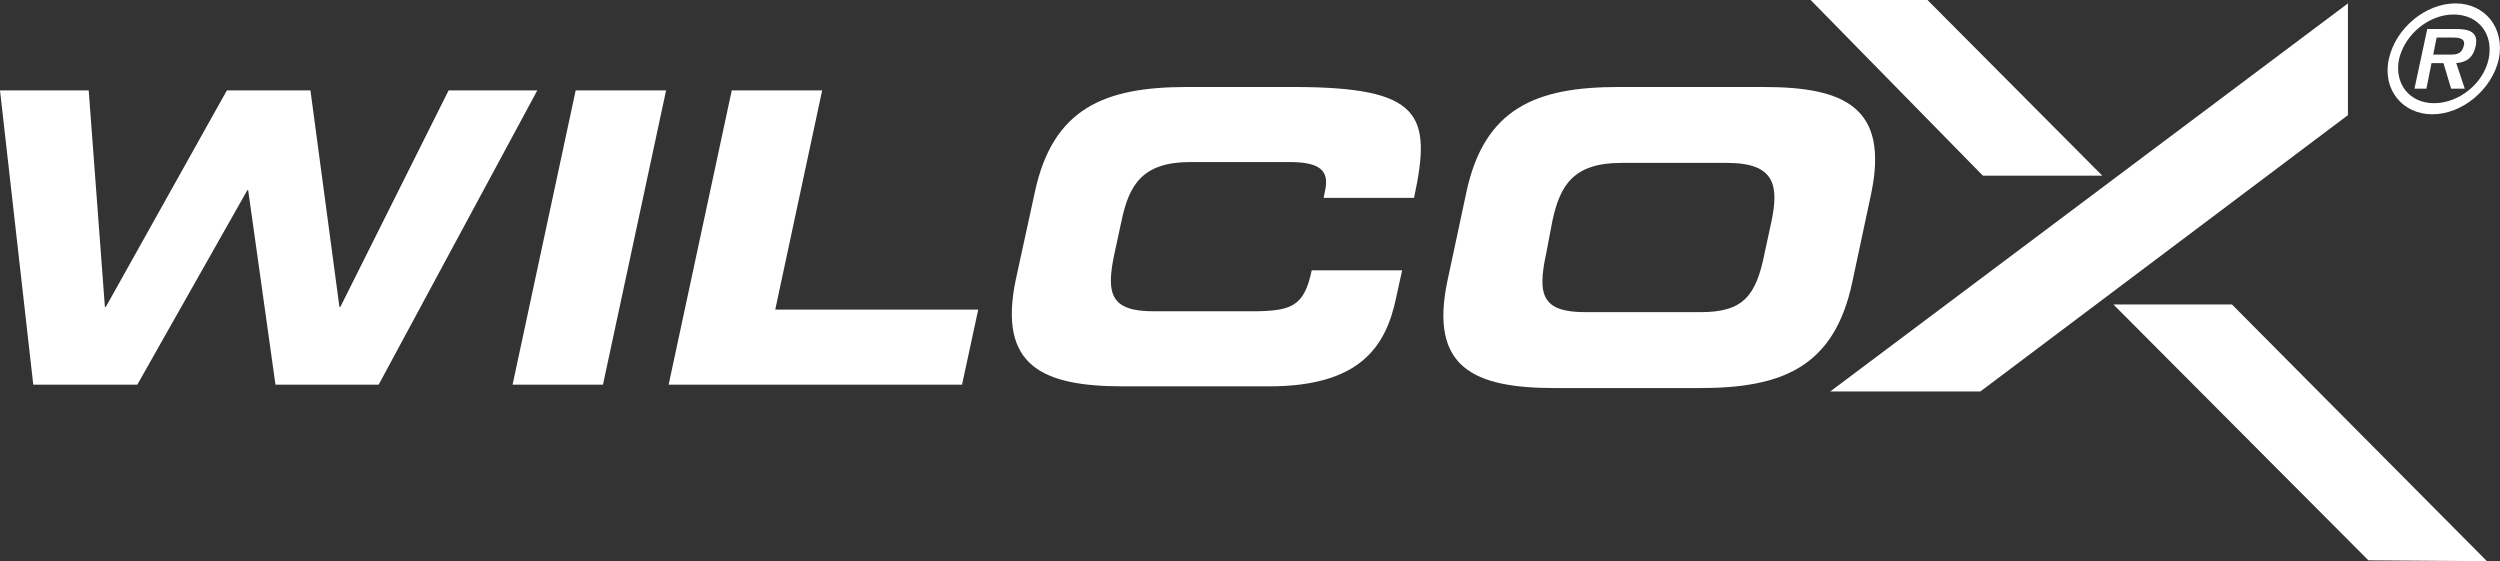
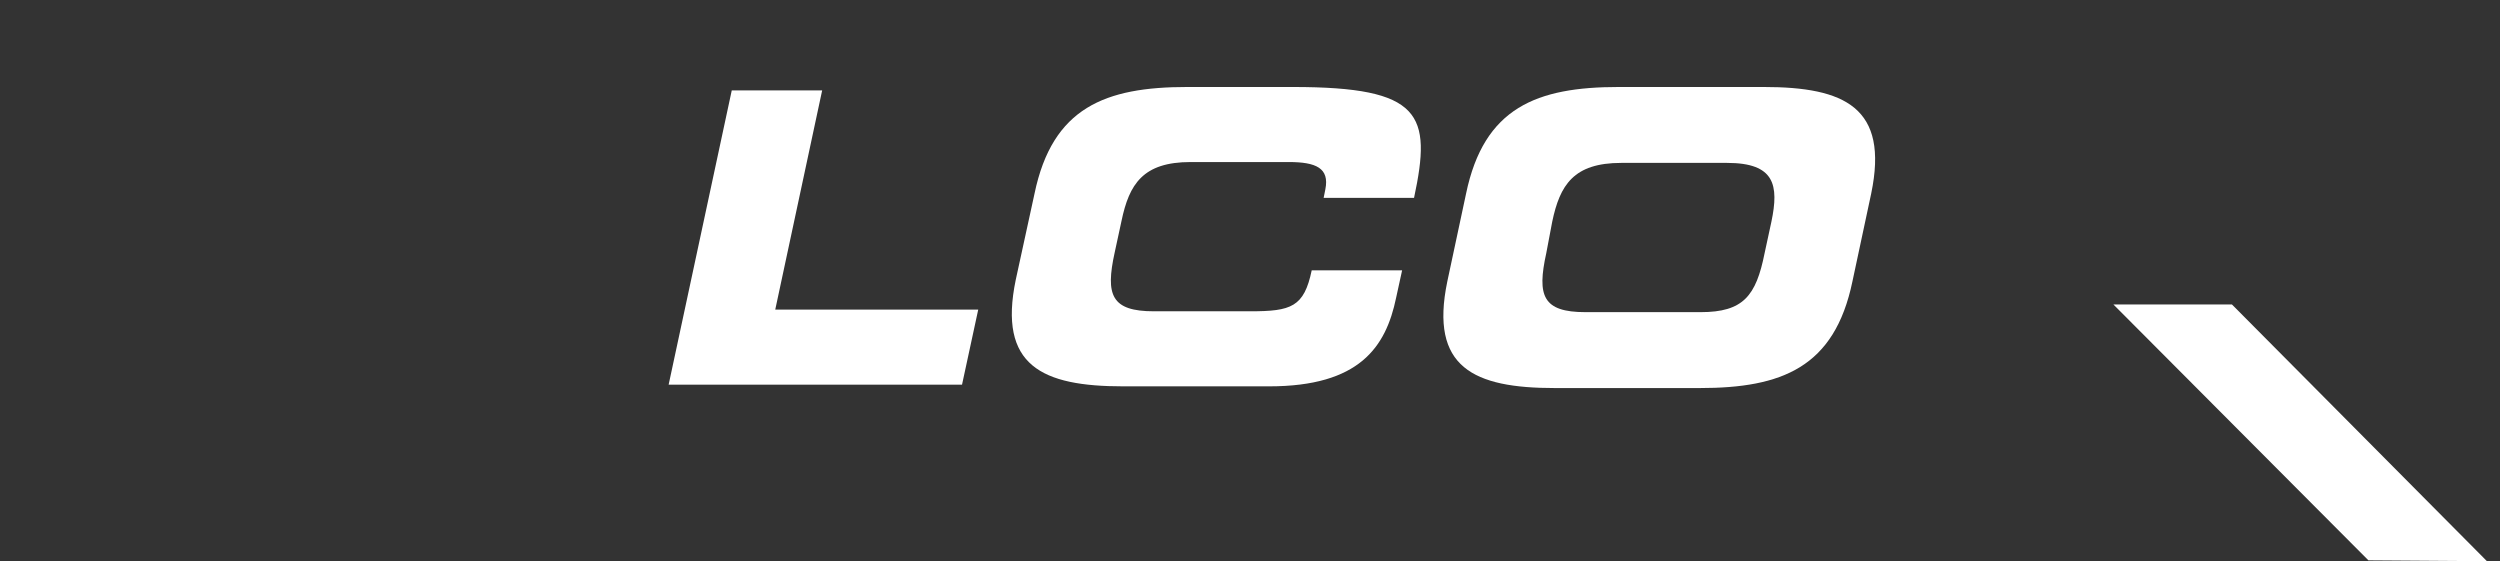
<svg xmlns="http://www.w3.org/2000/svg" id="Layer_1" data-name="Layer 1" viewBox="0 0 293.13 65.8">
  <rect x="0" y="0" width="293.13" height="65.8" fill="#333333" stroke="none" />
  <defs>
    <style>
      .cls-1 {
        fill: #fff;
      }
    </style>
  </defs>
-   <polygon class="cls-1" points="275.3 .4 275.3 13.5 232.2 45.9 214.6 45.9 275.3 .4" />
-   <polygon class="cls-1" points="0 10.6 10.4 10.6 12.3 36 12.4 36 26.6 10.6 36.4 10.6 39.8 36 39.9 36 52.6 10.6 63 10.6 44.4 45.1 32.3 45.1 29.1 22.3 29 22.3 16.1 45.1 3.9 45.1 0 10.6" />
-   <polygon class="cls-1" points="67.5 10.6 78.1 10.6 70.7 45.1 60.1 45.1 67.5 10.6" />
  <polygon class="cls-1" points="85.8 10.6 96.4 10.6 90.9 36.3 114.7 36.3 112.8 45.1 78.4 45.1 85.8 10.6" />
  <path class="cls-1" d="m121.3,22.7c2.1-10.1,8.3-12.5,17.9-12.5h12.4c15.1,0,16.3,3.2,14.2,13h-10.6l.2-1c.5-2.5-1.1-3.2-4.3-3.2h-11.5c-5.6,0-7.2,2.6-8.1,6.9l-.8,3.7c-1.1,5-.4,6.9,4.6,6.9h11.3c4.8,0,6.3-.5,7.2-4.8h10.6l-.7,3.2c-1.2,5.8-4.3,10.4-14.9,10.4h-17.1c-9.5,0-14.7-2.4-12.6-12.5l2.2-10.1h0Z" />
  <path class="cls-1" d="m171.9,22.7c2.1-10.1,8.3-12.5,17.9-12.5h17c9.5,0,14.7,2.4,12.6,12.5l-2.2,10.3c-2.1,10.1-8.3,12.5-17.9,12.5h-17c-9.5,0-14.7-2.4-12.6-12.5l2.2-10.3h0Zm9.4,7c-1.1,5-.4,6.9,4.6,6.9h13.5c5,0,6.5-1.9,7.5-6.9l.8-3.7c.9-4.3.4-6.9-5.2-6.9h-12.4c-5.6,0-7.2,2.6-8.1,6.9l-.7,3.7h0Z" />
  <polygon class="cls-1" points="277.7 65.7 247.8 35.7 261.7 35.7 291.6 65.8 277.7 65.7" />
-   <polygon class="cls-1" points="232.5 20.6 212.3 0 226 0 246.5 20.6 232.5 20.6" />
-   <path class="cls-1" d="m280.1,6.9c.8-3.6,4.3-6.5,7.8-6.5s5.8,2.9,5.1,6.5c-.8,3.6-4.3,6.5-7.8,6.5s-5.9-2.9-5.1-6.5h0Zm11.7,0c.6-2.9-1.2-5.2-4.1-5.2s-5.7,2.3-6.4,5.2c-.6,2.9,1.2,5.2,4.1,5.2s5.8-2.3,6.4-5.2h0Zm-2.8,3.5h-1.6l-.9-3h-1.4l-.6,3h-1.4l1.5-7h3.4c1.4,0,2.6.3,2.3,1.9-.3,1.5-1.1,2-2.3,2.1l1,3h0Zm-1.6-4c.8,0,1.3-.2,1.5-1.1.2-.9-.8-.9-1.5-.9h-1.7l-.4,2h2.1Z" />
</svg>